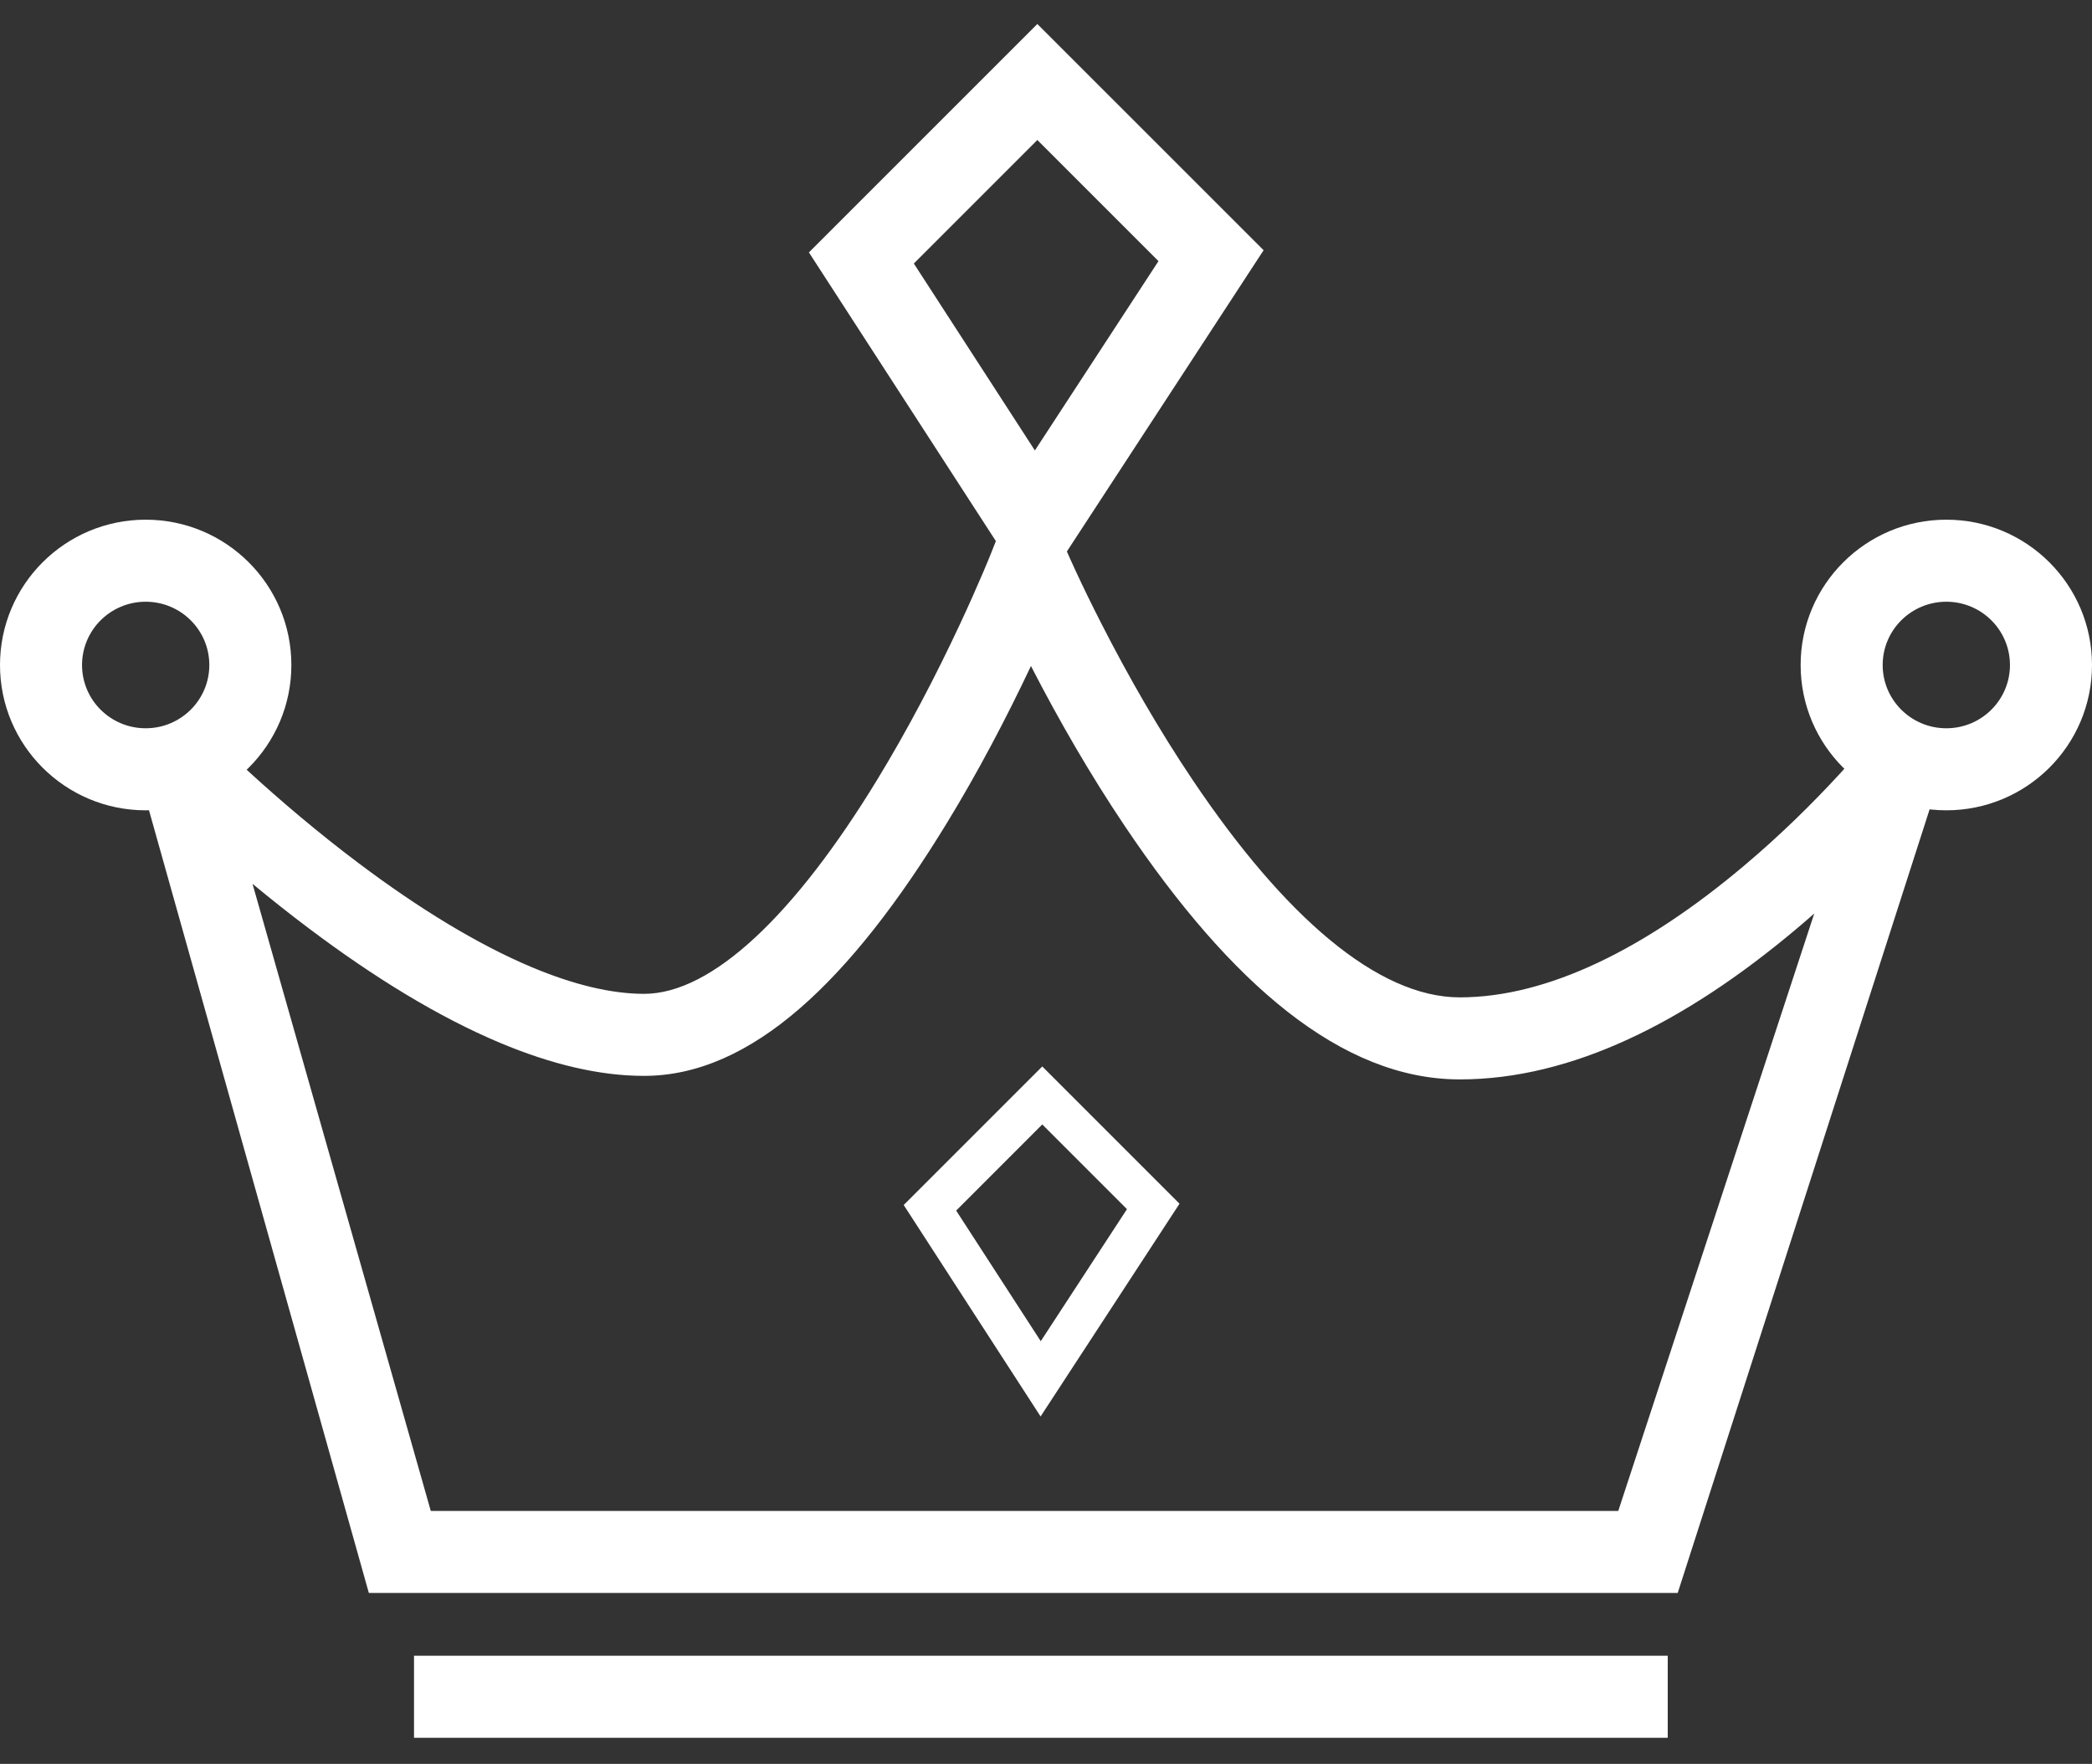
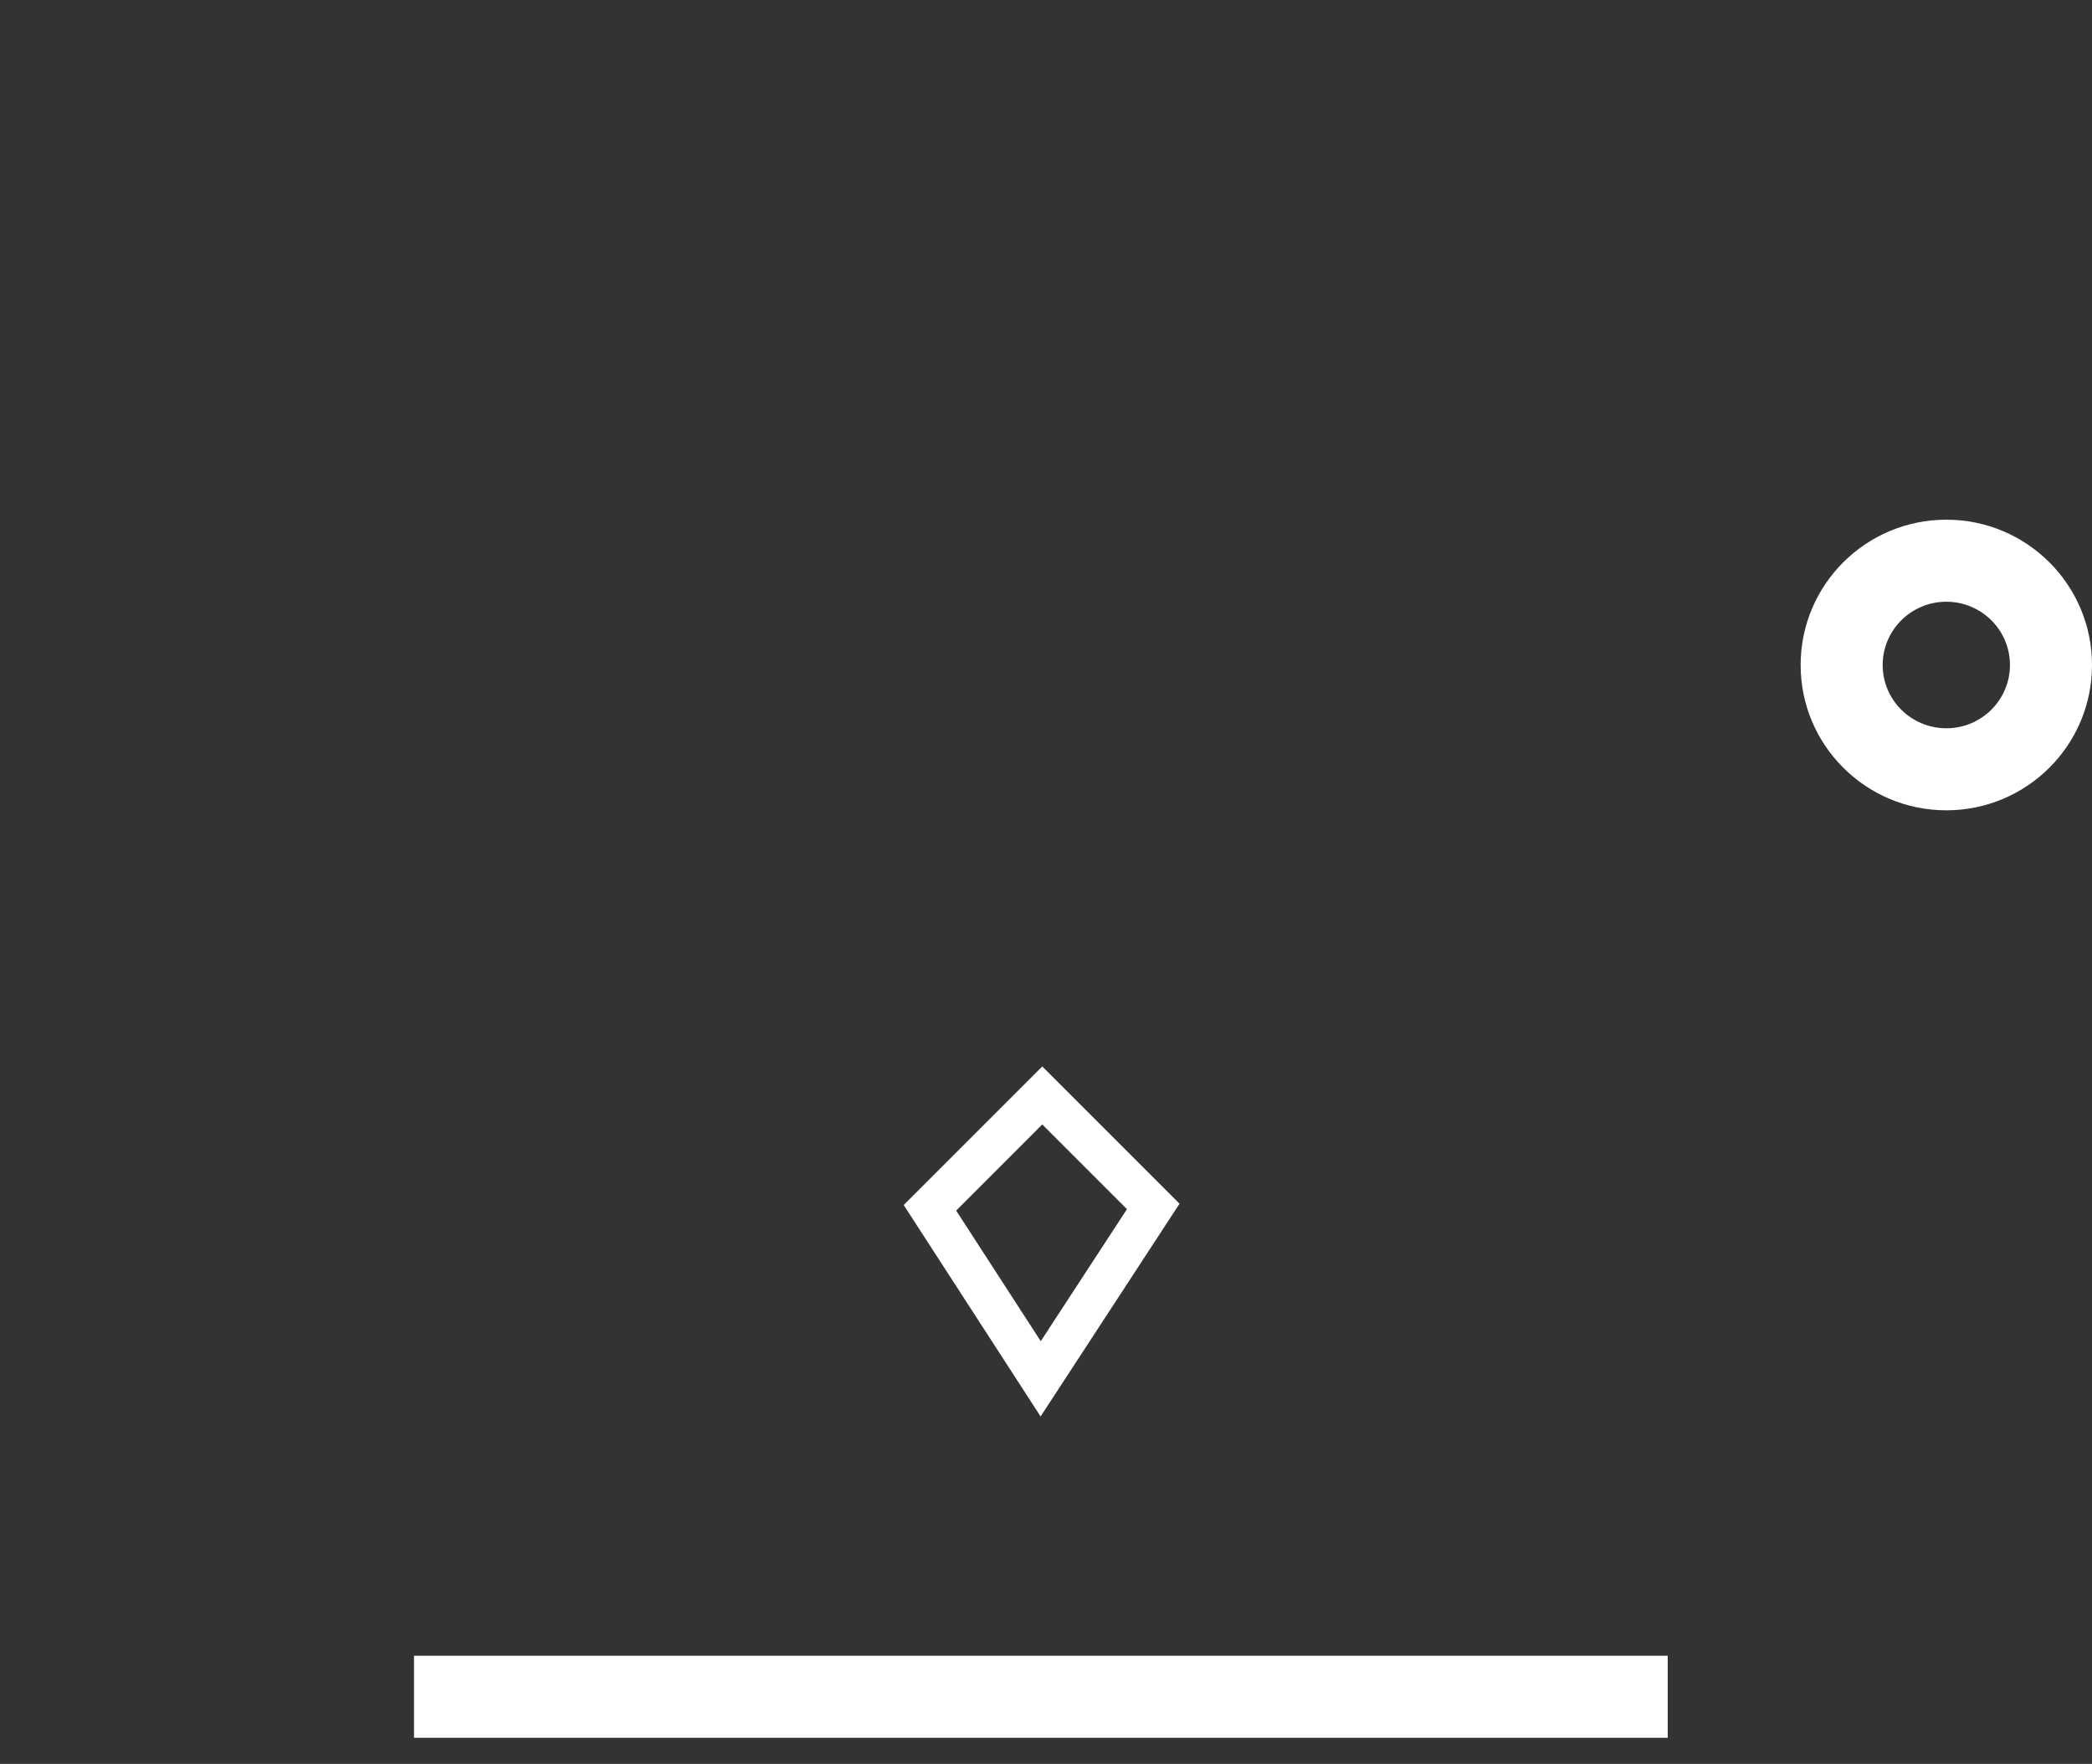
<svg xmlns="http://www.w3.org/2000/svg" width="51px" height="43px" viewBox="0 0 51 43" version="1.1">
  <rect x="0" y="0" width="51" height="43" fill="#333333" stroke="none" />
  <title>icon_honorable</title>
  <desc>Created with Sketch.</desc>
  <defs />
  <g id="2" stroke="none" stroke-width="1" fill="none" fill-rule="evenodd" transform="translate(-46, -230)">
    <g id="icon_honorable" transform="translate(46, 230)" fill="#FFFFFF" fill-rule="nonzero">
      <polygon id="Line" points="10.093 42.364 40.657 42.364 40.657 40.364 10.093 40.364" />
-       <path d="M23.087,20.058 C20.743,23.9 18.321,26.228 15.702,26.228 C14.609,26.228 13.435,25.945 12.189,25.422 C10.694,24.794 9.128,23.835 7.532,22.634 C7.062,22.281 6.602,21.916 6.156,21.546 L10.502,36.834 L39.451,36.834 L44.229,22.27 C44.087,22.396 43.942,22.52 43.796,22.643 C41.081,24.928 38.311,26.314 35.587,26.314 C32.706,26.314 30.002,23.979 27.421,20.138 C26.584,18.892 25.817,17.566 25.133,16.236 C24.518,17.538 23.832,18.838 23.087,20.058 Z M26.224,13.919 C26.4,14.3 26.607,14.725 26.841,15.184 C27.509,16.495 28.262,17.805 29.081,19.023 C31.316,22.348 33.592,24.314 35.587,24.314 C37.739,24.314 40.12,23.123 42.508,21.113 C43.366,20.391 44.162,19.615 44.873,18.84 C45.122,18.569 45.342,18.318 45.53,18.094 C45.641,17.962 45.715,17.871 45.75,17.826 L47.351,18.766 L40.9,38.834 L8.992,38.834 L3.355,18.766 L4.953,17.747 C4.998,17.794 5.091,17.887 5.226,18.02 C5.455,18.244 5.719,18.495 6.014,18.766 C6.858,19.54 7.775,20.315 8.734,21.036 C10.209,22.146 11.641,23.022 12.963,23.578 C13.983,24.006 14.904,24.228 15.702,24.228 C17.365,24.228 19.383,22.288 21.38,19.016 C22.118,17.806 22.801,16.505 23.409,15.202 C23.622,14.746 23.81,14.323 23.971,13.944 C24.067,13.719 24.132,13.56 24.164,13.479 L25.056,11.222 L26.013,13.453 C26.048,13.534 26.119,13.693 26.224,13.919 Z" id="Path-2" />
-       <path d="M28.242,6.366 L25.289,3.413 L22.278,6.424 L25.229,10.981 L28.242,6.366 Z M19.72,6.153 L25.289,0.585 L30.805,6.1 L25.222,14.649 L19.72,6.153 Z" id="Rectangle-7-Copy" />
      <path d="M27.474,29.477 L25.409,27.412 L23.31,29.512 L25.372,32.696 L27.474,29.477 Z M22.031,29.376 L25.409,25.998 L28.755,29.344 L25.368,34.531 L22.031,29.376 Z" id="Rectangle-7-Copy" />
-       <path d="M3.551,19.754 C1.591,19.754 0,18.169 0,16.212 C0,14.255 1.591,12.669 3.551,12.669 C5.512,12.669 7.103,14.255 7.103,16.212 C7.103,18.169 5.512,19.754 3.551,19.754 Z M3.551,17.754 C4.409,17.754 5.103,17.063 5.103,16.212 C5.103,15.361 4.409,14.669 3.551,14.669 C2.694,14.669 2,15.361 2,16.212 C2,17.063 2.694,17.754 3.551,17.754 Z" id="Oval-4" />
      <path d="M47.449,19.754 C45.488,19.754 43.897,18.169 43.897,16.212 C43.897,14.255 45.488,12.669 47.449,12.669 C49.409,12.669 51,14.255 51,16.212 C51,18.169 49.409,19.754 47.449,19.754 Z M47.449,17.754 C48.306,17.754 49,17.063 49,16.212 C49,15.361 48.306,14.669 47.449,14.669 C46.591,14.669 45.897,15.361 45.897,16.212 C45.897,17.063 46.591,17.754 47.449,17.754 Z" id="Oval-4-Copy" />
    </g>
  </g>
</svg>